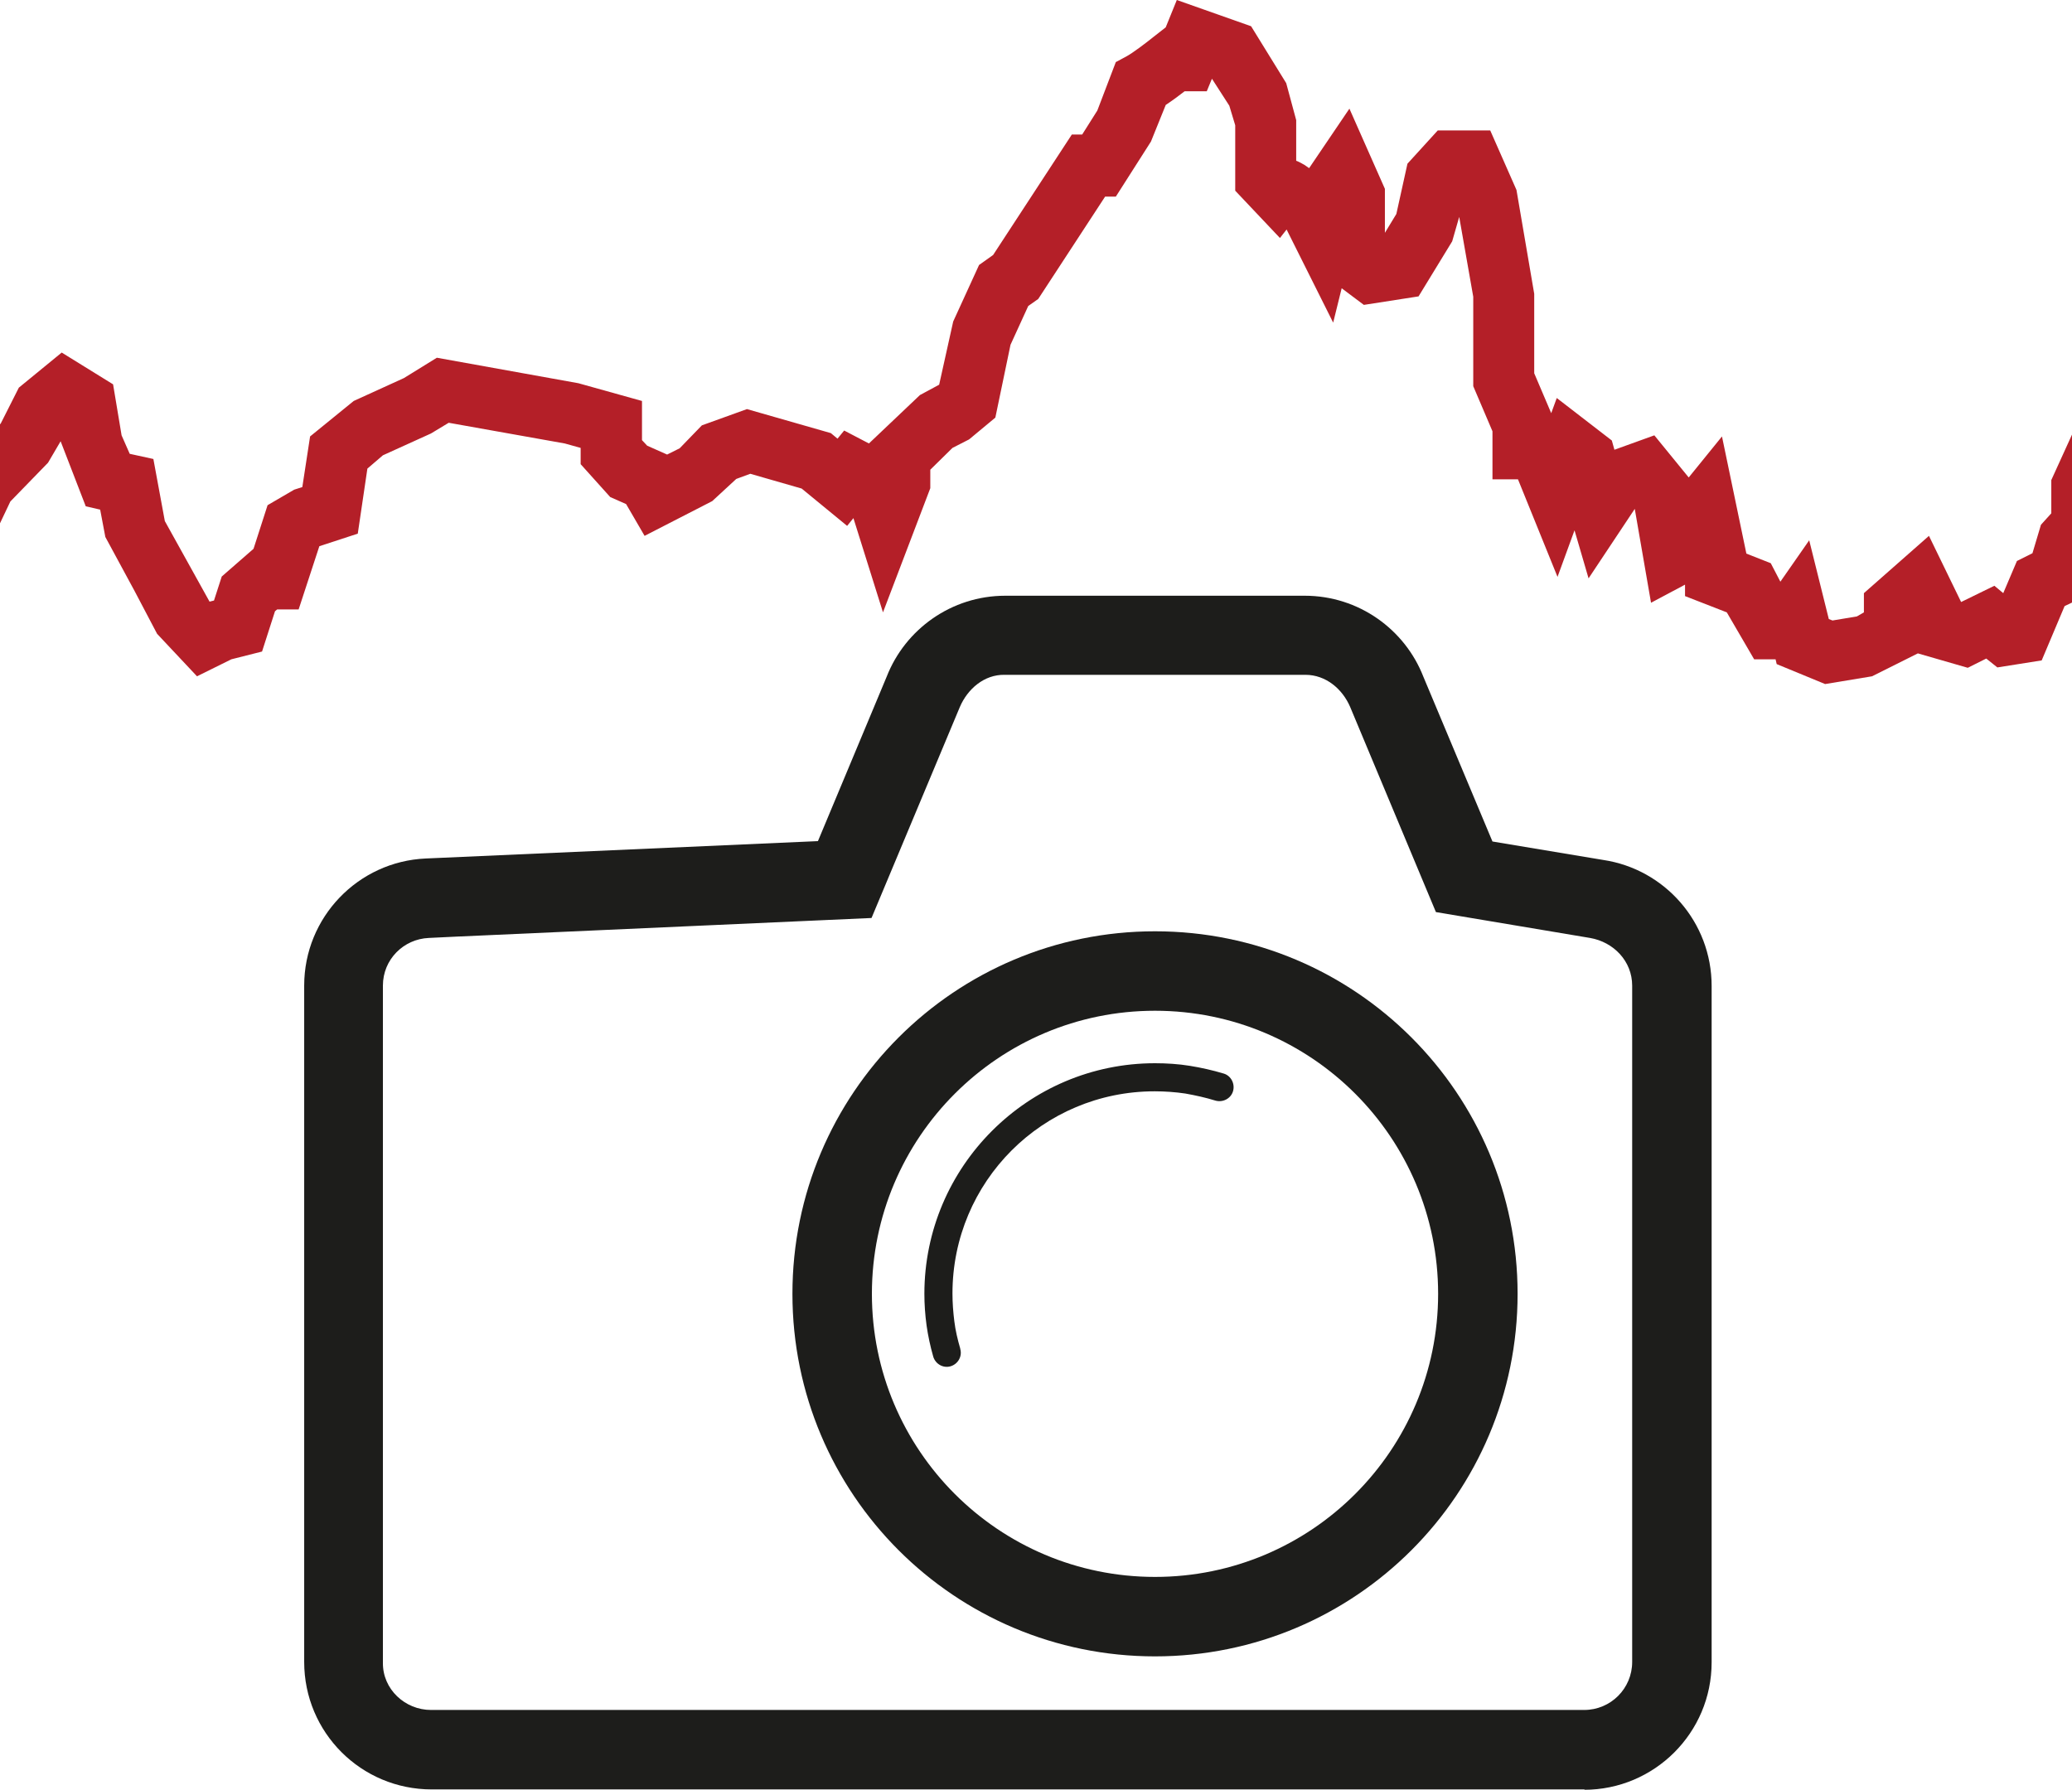
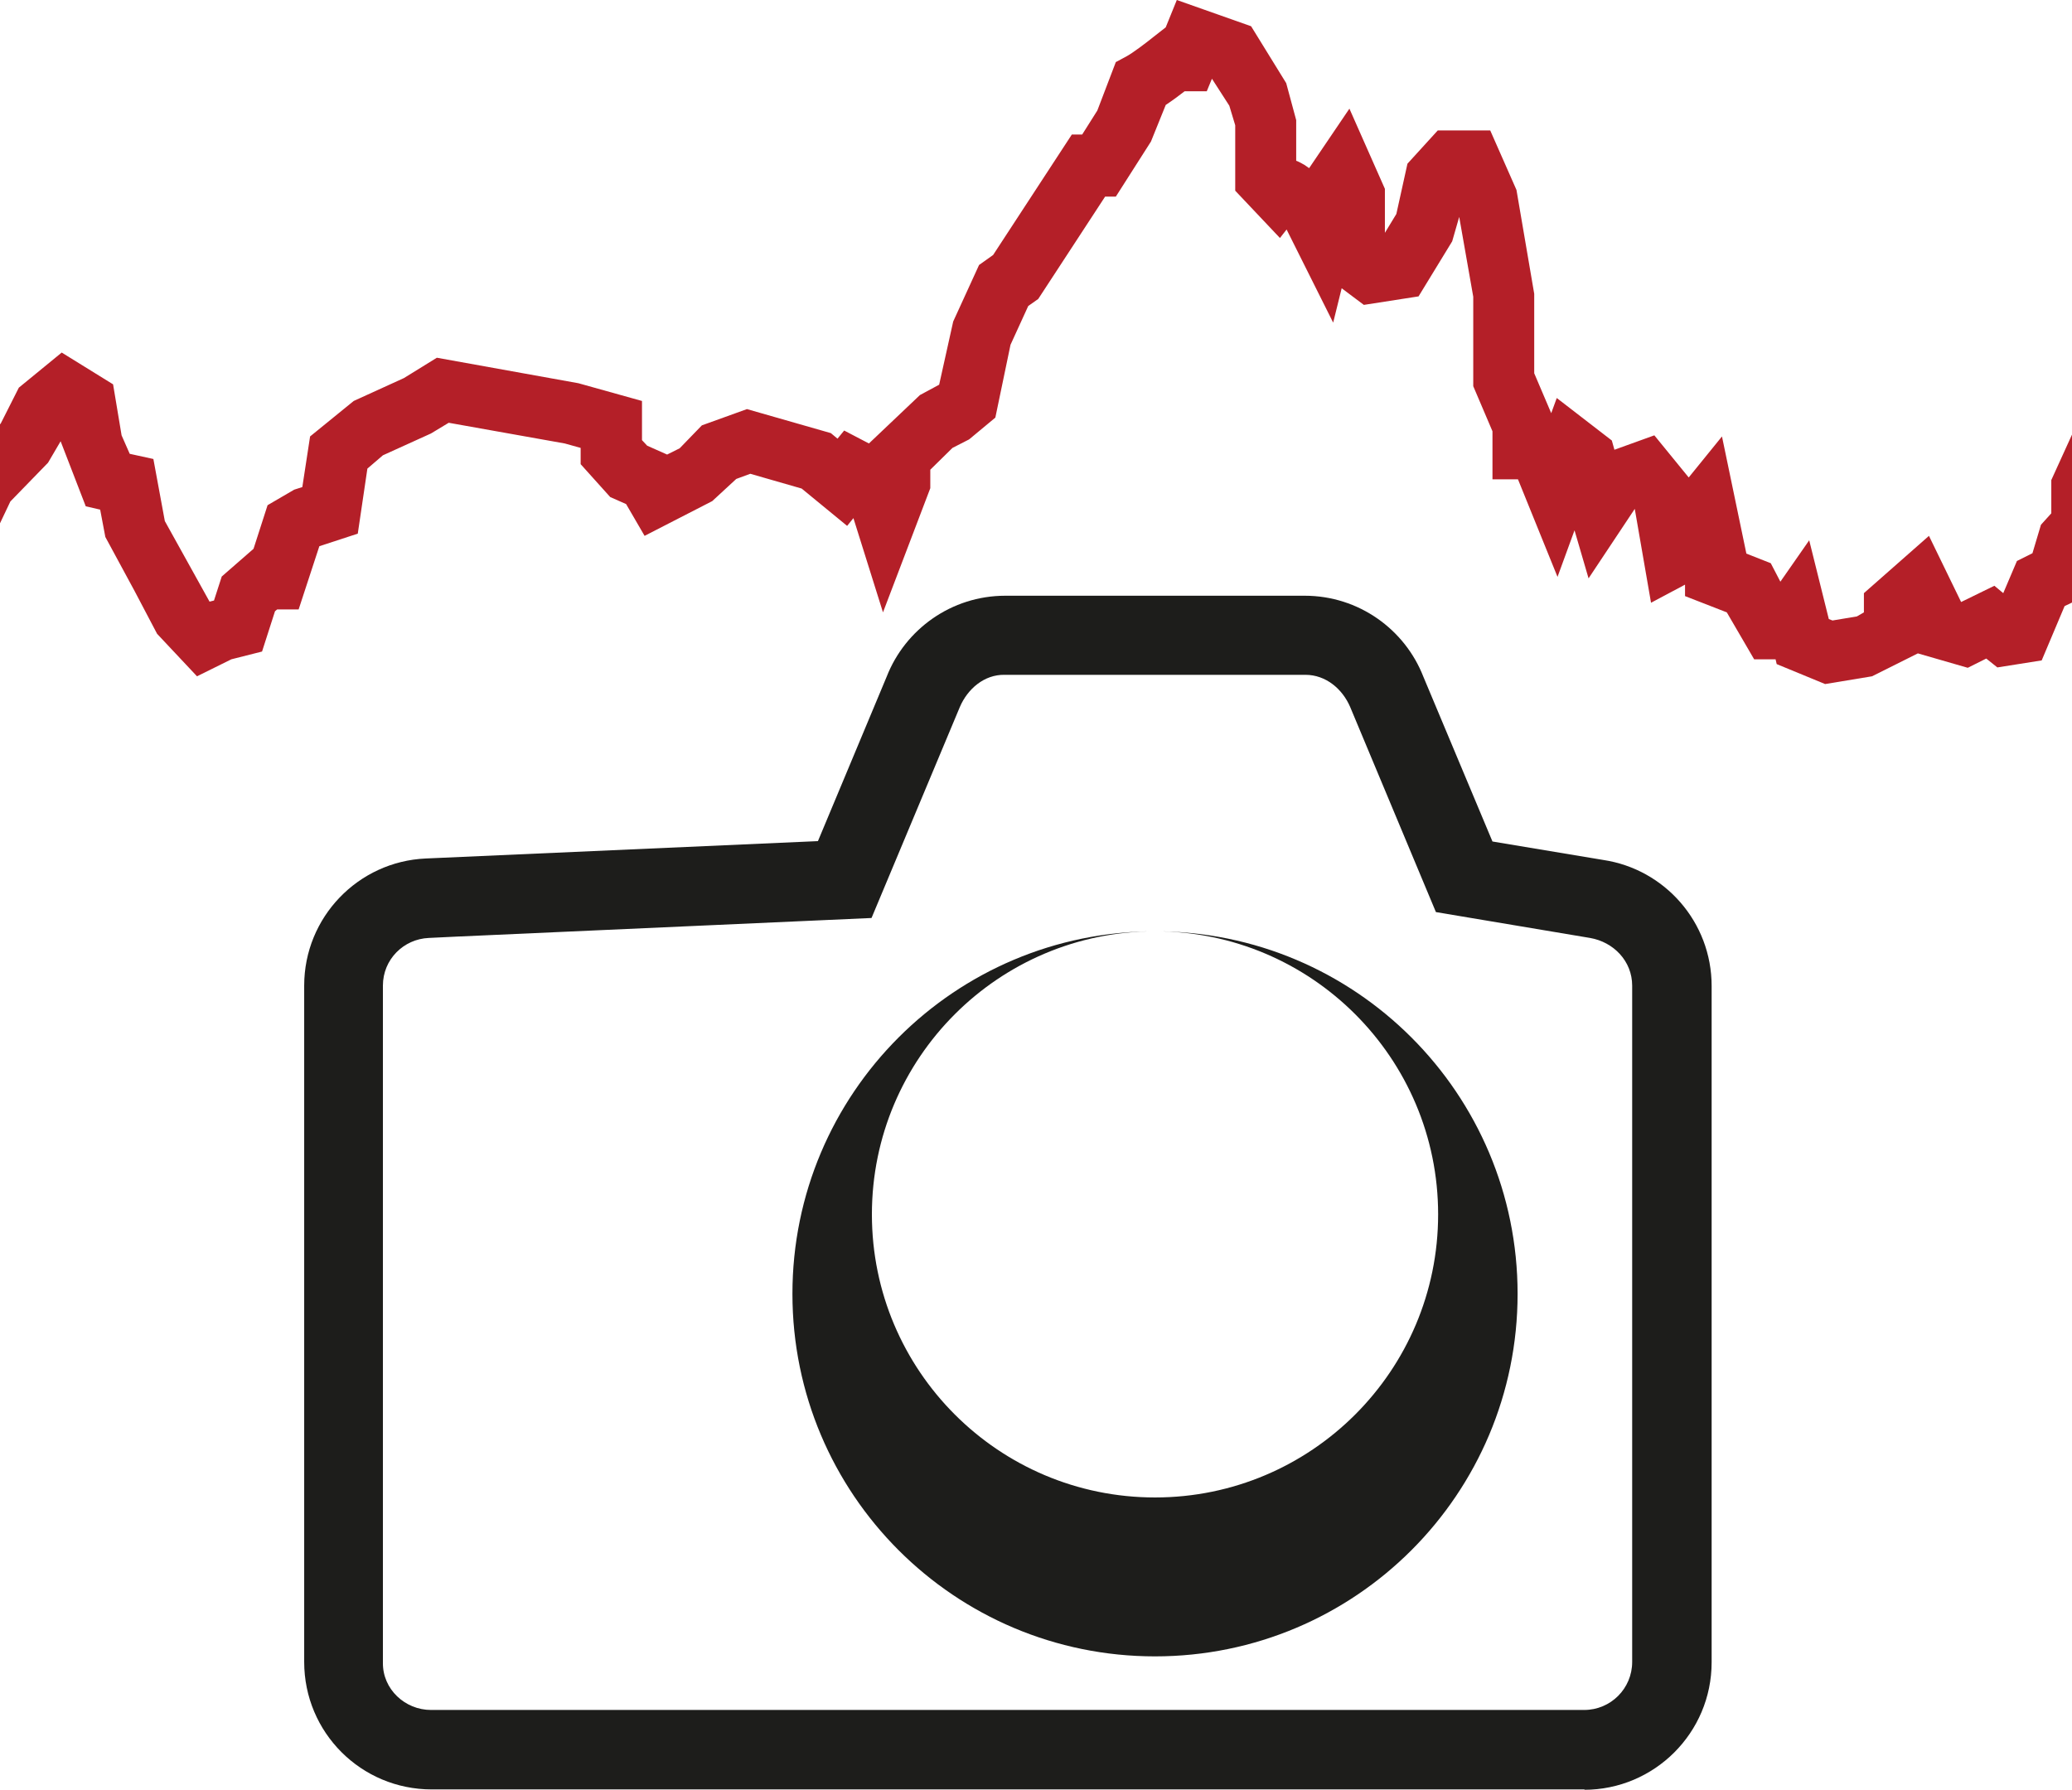
<svg xmlns="http://www.w3.org/2000/svg" viewBox="0 0 56.06 48.43">
  <defs>
    <style>.d{fill:#b41f28;}.e{fill-rule:evenodd;}.e,.f{fill:#1d1d1b;}</style>
  </defs>
  <g id="a" />
  <g id="b">
    <g id="c">
      <g>
-         <path class="e" d="M31.25,25.2c-5.42,0-9.81,4.39-9.81,9.81s4.39,9.81,9.81,9.81,9.81-4.39,9.81-9.81-4.39-9.81-9.81-9.81h0Zm0,2.15c4.23,0,7.66,3.43,7.66,7.66s-3.43,7.66-7.66,7.66-7.66-3.43-7.66-7.66,3.43-7.66,7.66-7.66Z" />
+         <path class="e" d="M31.25,25.2c-5.42,0-9.81,4.39-9.81,9.81s4.39,9.81,9.81,9.81,9.81-4.39,9.81-9.81-4.39-9.81-9.81-9.81h0Zc4.23,0,7.66,3.43,7.66,7.66s-3.43,7.66-7.66,7.66-7.66-3.43-7.66-7.66,3.43-7.66,7.66-7.66Z" />
        <path class="e" d="M42.86,48.43c1.9,0,3.45-1.54,3.45-3.45h0V26.68h0c0-1.73-1.27-3.16-2.93-3.41l-3-.5-1.87-4.46c-.5-1.28-1.75-2.19-3.21-2.19h-8.1c-1.46,0-2.71,.91-3.21,2.19l-1.86,4.45-10.61,.47h0c-1.83,.08-3.29,1.59-3.29,3.44h0v18.3h0c0,1.91,1.54,3.45,3.45,3.45h31.2ZM12.44,25.34l11.14-.5,2.39-5.71c.21-.49,.66-.88,1.21-.87h8.14c.55,0,1,.38,1.21,.87l2.32,5.55,4.17,.7c.64,.11,1.14,.63,1.14,1.29v18.3c0,.72-.58,1.3-1.3,1.3H11.66c-.7,0-1.31-.56-1.3-1.28h0V26.67h0c0-.71,.56-1.26,1.24-1.29l.83-.04h0Z" />
-         <path class="f" d="M25.98,36.5c.06,.2-.06,.41-.26,.47-.2,.06-.41-.06-.47-.26-.08-.28-.14-.56-.18-.84-.04-.29-.06-.58-.06-.86,0-1.72,.7-3.28,1.83-4.41,1.13-1.13,2.69-1.83,4.41-1.83,.31,0,.63,.02,.94,.07,.31,.05,.62,.12,.92,.21,.2,.06,.31,.28,.25,.48s-.28,.31-.48,.25c-.26-.08-.53-.14-.81-.19-.27-.04-.55-.06-.83-.06-1.51,0-2.88,.61-3.87,1.6-.99,.99-1.6,2.36-1.6,3.87,0,.26,.02,.51,.05,.75,.03,.25,.09,.5,.16,.74Z" />
      </g>
      <path class="d" d="M56.06,11.76l-.56,1.23v.9l-.28,.31-.23,.77-.42,.21-.37,.87-.24-.2-.9,.44-.87-1.79-1.76,1.55v.52l-.19,.11-.66,.11-.1-.04-.53-2.13-.78,1.12-.26-.5-.66-.26-.66-3.17-.9,1.11-.93-1.14-1.08,.39-.07-.25-1.49-1.15-.15,.41-.46-1.08v-2.15l-.48-2.81-.71-1.61h-1.42l-.82,.9-.3,1.36-.31,.51v-1.19l-.96-2.17-1.09,1.61s-.09-.06-.13-.09c-.07-.04-.14-.08-.22-.11v-1.1l-.27-1-.95-1.54-2.01-.71-.3,.74-.32,.25c-.21,.17-.58,.45-.75,.54l-.28,.15-.5,1.31-.41,.65h-.28l-2.13,3.26-.38,.27-.7,1.53-.38,1.71-.52,.28-1.38,1.31-.67-.35-.18,.22-.18-.15-2.27-.65-1.22,.44-.6,.62-.34,.17-.54-.24-.14-.15v-1.06l-1.72-.48-3.83-.69-.89,.55-1.36,.62-1.18,.96-.21,1.37-.22,.07-.72,.42-.38,1.18-.86,.75-.21,.65-.12,.03-1.21-2.18-.31-1.68-.64-.14-.22-.5-.23-1.38-1.39-.86-1.16,.95L.02,11.46l-.02,.02v2.68l.28-.59,1.02-1.05,.34-.58,.68,1.76,.39,.09,.14,.74,.79,1.46,.61,1.16,1.08,1.15,.93-.46,.83-.21,.35-1.09,.06-.05h.58l.56-1.71,1.04-.34,.26-1.76,.42-.36,1.3-.59,.48-.29,3.14,.56,.43,.12v.44l.8,.89,.43,.19,.5,.86,1.83-.94,.65-.6,.38-.14,1.39,.4,1.23,1.01,.17-.21,.8,2.55,1.28-3.36v-.5l.6-.59,.45-.23,.71-.59,.41-1.97,.48-1.05,.27-.19,1.81-2.77h.29l.95-1.49,.4-.99c.18-.12,.37-.26,.51-.37h.6l.14-.34,.47,.73,.16,.53v1.77l1.21,1.28,.18-.23,1.26,2.52,.23-.93,.6,.45,1.48-.23,.91-1.49,.19-.66,.38,2.16v2.42l.52,1.22v1.3h.69l1.07,2.64,.46-1.26,.38,1.3,1.25-1.88,.44,2.54,.92-.49v.31l1.13,.44,.74,1.27h.58l.03,.13,1.31,.54,1.27-.21,1.24-.62,1.35,.39,.5-.25,.3,.24,1.2-.19,.62-1.47,.21-.1v-4.52Z" />
    </g>
  </g>
</svg>